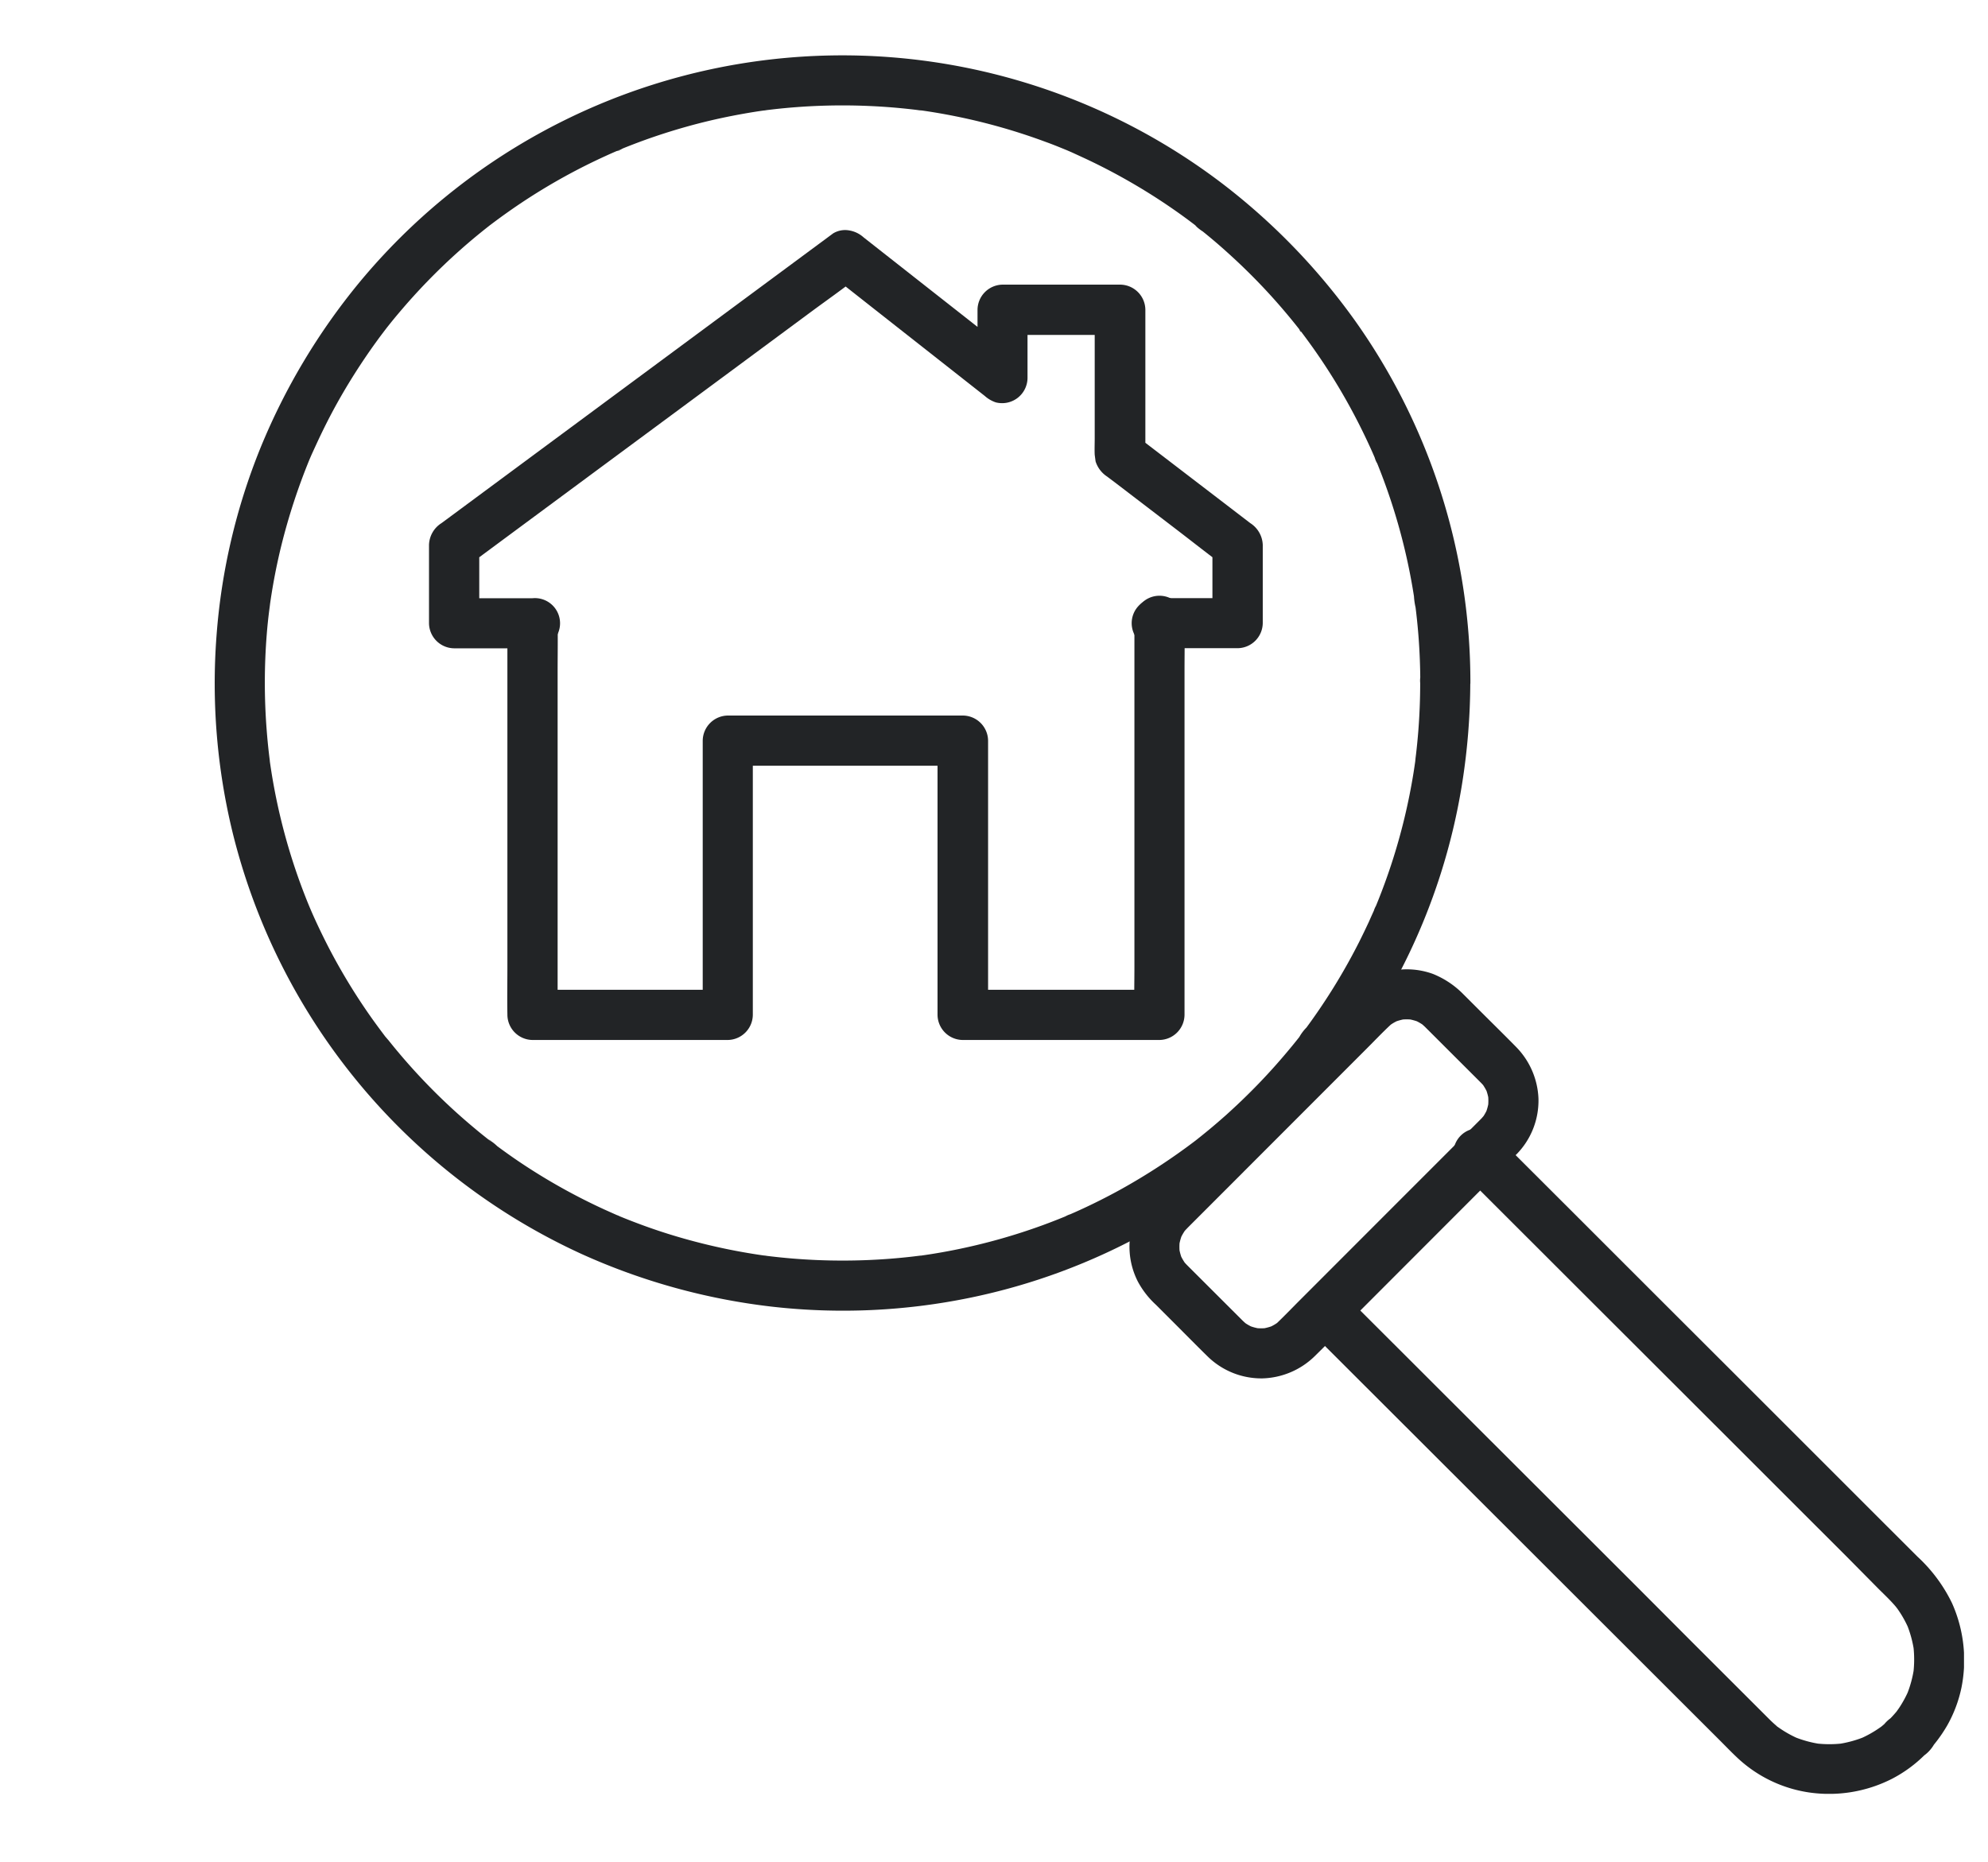
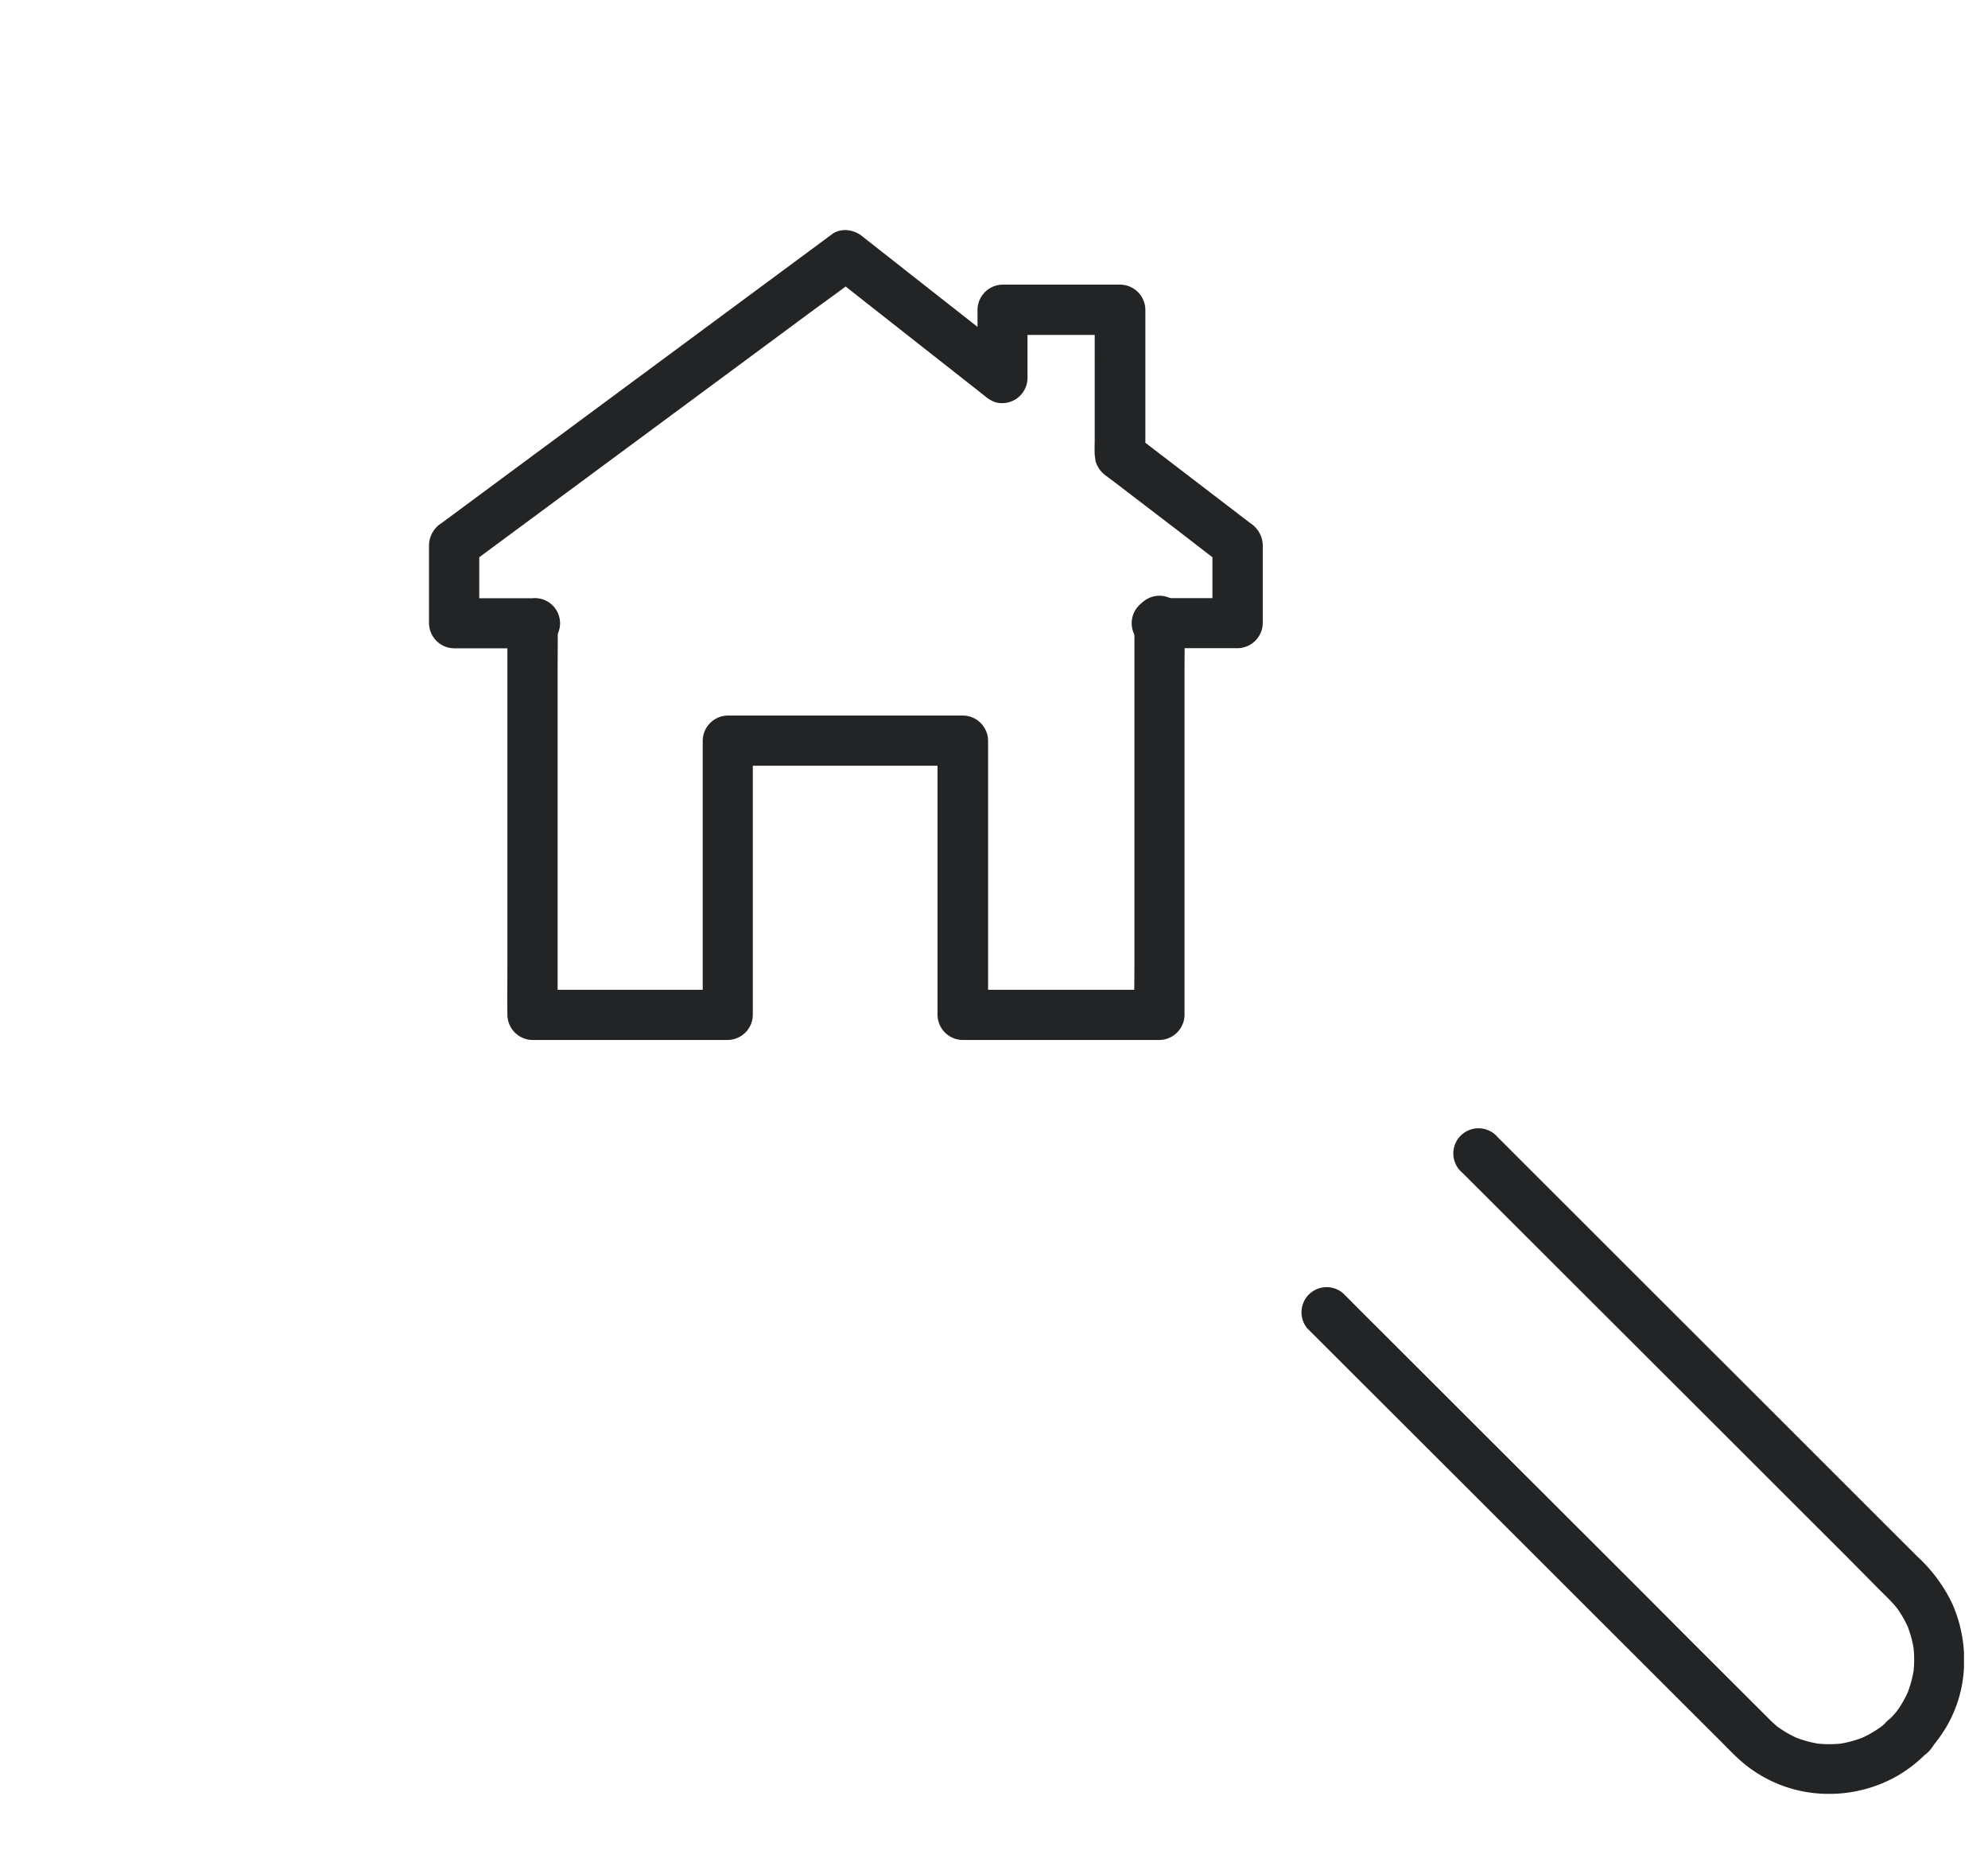
<svg xmlns="http://www.w3.org/2000/svg" width="79" height="74" viewBox="0 0 79 74">
  <defs>
    <clipPath id="clip-path">
      <rect id="Rectangle_59566" data-name="Rectangle 59566" width="69.515" height="69.097" fill="none" />
    </clipPath>
  </defs>
  <g id="Group_125797" data-name="Group 125797" transform="translate(-630.901 -1955)">
-     <rect id="Rectangle_59565" data-name="Rectangle 59565" width="79" height="74" transform="translate(630.901 1955)" fill="#fff" />
    <g id="Group_125792" data-name="Group 125792" transform="translate(639.432 1957.202)">
      <g id="Group_125791" data-name="Group 125791" clip-path="url(#clip-path)">
        <path id="Path_392052" data-name="Path 392052" d="M93.179,68.924h3.114a1.01,1.01,0,0,0,1-1V64.993c0-.059,0-.119,0-.178a1.072,1.072,0,0,0-.493-.86l0,0-.041-.031-3.382-2.591-1.242-.951.493.86V55.474a1.01,1.01,0,0,0-1-1h-4.67a1.01,1.01,0,0,0-1,1v2.719l1.7-.7-2.1-1.654L82.2,53.2l-.772-.607a1.121,1.121,0,0,0-.572-.274.918.918,0,0,0-.635.118l-2.064,1.527-4.683,3.465-5.112,3.783-3.351,2.48-.307.227-.049.036a1.058,1.058,0,0,0-.494.868c0,.039,0,.078,0,.117v2.989a1.01,1.01,0,0,0,1,1h3.113a1,1,0,1,0,0-1.991H65.158l1,1V64.815l-.493.86,1.548-1.146,3.718-2.751,4.5-3.328,3.888-2.877c.629-.465,1.273-.915,1.889-1.4l.026-.02L80.021,54l2.1,1.654,3.353,2.637.772.607a1.256,1.256,0,0,0,.439.256,1.01,1.01,0,0,0,1.26-.96V55.474l-1,1h4.67l-1-1V60.6c0,.211-.01.426,0,.637,0,0,.034.261.036.266a1.126,1.126,0,0,0,.458.6l.009.007.066.05.3.226,2.4,1.836c.623.477,1.239.966,1.87,1.433l.032.025-.493-.86v3.114l1-1H93.179a1,1,0,1,0,0,1.991" transform="translate(-55.644 -45.363)" fill="#222426" />
        <path id="Path_392053" data-name="Path 392053" d="M87.583,163.475v13.647c0,.631-.012,1.263,0,1.893,0,.009,0,.018,0,.027a1.01,1.01,0,0,0,1,1h7.753a1.01,1.01,0,0,0,1-1v-10.9l-1,1h9.34l-1-1v10.9a1.01,1.01,0,0,0,1,1h7.815a1.01,1.01,0,0,0,1-1V165.4c0-.631.012-1.263,0-1.893,0-.009,0-.018,0-.027a1,1,0,1,0-1.991,0v13.647c0,.63-.017,1.263,0,1.893,0,.009,0,.018,0,.027l1-1h-7.815l1,1v-10.9a1.01,1.01,0,0,0-1-1h-9.34a1.01,1.01,0,0,0-1,1v10.9l1-1H88.579l1,1V165.4c0-.631.012-1.263,0-1.893,0-.009,0-.018,0-.027a1,1,0,0,0-1.991,0" transform="translate(-75.951 -140.909)" fill="#222426" />
-         <path id="Path_392054" data-name="Path 392054" d="M47.905,24.949q0,.957-.075,1.911-.037.463-.091.924c-.009.076-.019.153-.028.229-.022.183.032-.225,0,.029q-.032.228-.068.455a23.808,23.808,0,0,1-.865,3.592q-.277.852-.617,1.682l-.049.118c-.041.1.04-.093.039-.091a.994.994,0,0,0-.088.2q-.1.219-.195.435-.186.4-.386.8a23.959,23.959,0,0,1-1.84,3.052q-.127.18-.258.357a1.769,1.769,0,0,0-.284.377s.127-.162.06-.077l-.058.074-.137.172q-.147.184-.3.365-.562.675-1.173,1.309T40.2,42.109q-.328.293-.666.574-.169.14-.341.278l-.172.137-.074.058c-.1.079.2-.151.027-.021a24.759,24.759,0,0,1-2.98,1.945q-.791.436-1.614.812-.188.086-.378.168a1,1,0,0,0-.2.088s.193-.08.091-.039l-.147.061q-.414.169-.834.323a23.767,23.767,0,0,1-3.509.985q-.465.093-.934.167-.211.033-.423.063c-.255.036.154-.018-.029,0l-.262.032q-.943.11-1.893.145a24.232,24.232,0,0,1-3.779-.153l-.229-.028c-.113-.014.1.015.1.014a.8.8,0,0,0-.13-.018q-.228-.032-.455-.069-.452-.073-.9-.163-.906-.182-1.8-.434t-1.741-.567q-.42-.155-.833-.325a.557.557,0,0,0-.118-.049s.191.082.091.038l-.2-.088q-.2-.089-.406-.182a23.906,23.906,0,0,1-3.15-1.747q-.368-.242-.727-.5-.179-.128-.356-.259a1.721,1.721,0,0,0-.352-.265c.132.046.132.1.052.04l-.074-.058-.172-.137q-.184-.147-.365-.3-.338-.282-.665-.575a24.129,24.129,0,0,1-2.455-2.556q-.14-.169-.277-.341L6.781,39c-.139-.177.082.109-.017-.022-.183-.243-.364-.487-.54-.735q-.518-.734-.98-1.505t-.853-1.552q-.2-.4-.384-.8-.092-.2-.181-.407c-.015-.036-.115-.268-.05-.115s-.046-.112-.06-.146a23.772,23.772,0,0,1-1.108-3.456q-.215-.9-.36-1.824-.033-.211-.063-.423c-.026-.181.026.2,0-.03q-.017-.131-.032-.262-.053-.462-.088-.925A24.3,24.3,0,0,1,2.07,23q.038-.479.1-.957c.009-.076.022-.153.029-.229,0,0-.03.215-.014.1l.014-.1q.034-.244.074-.487.149-.917.37-1.821a24.713,24.713,0,0,1,1.126-3.448c.085-.21-.06.136.011-.026l.076-.175q.1-.219.2-.435.193-.418.4-.828.4-.789.861-1.547t.987-1.5q.119-.166.24-.331l.132-.176c.022-.029.19-.249.094-.124s.049-.062.077-.1l.137-.172q.148-.184.3-.364A24.121,24.121,0,0,1,9.743,7.747q.328-.292.667-.572.17-.14.342-.277l.148-.117c.186-.146-.137.1.047-.036.477-.361.965-.707,1.466-1.033a23.928,23.928,0,0,1,3.131-1.718q.2-.092.407-.181l.088-.038c.1-.044.062.022-.062.026a.931.931,0,0,0,.236-.1q.415-.168.835-.321.846-.306,1.714-.549.891-.249,1.8-.427.45-.088.9-.16c.152-.024.3-.045.455-.067l-.1.014c.044,0,.087-.011.131-.017l.262-.031a24.261,24.261,0,0,1,3.781-.132q.947.04,1.89.155c.065.008.131.018.2.025-.292-.03-.039-.005.029,0q.244.035.487.075.452.074.9.166a23.767,23.767,0,0,1,3.533,1.01c.279.1.556.214.832.327.165.067-.2-.088.026.011l.175.076q.218.1.435.2.82.379,1.609.82.772.431,1.51.917.381.251.753.517.166.119.33.241l.176.132.1.076c.108.082-.029-.006-.052-.041A1.793,1.793,0,0,0,39.267,7q.171.138.34.279.349.292.687.6.652.589,1.26,1.224t1.188,1.338q.14.17.277.342l.117.148c.063.08.006.079-.04-.052a.5.5,0,0,0,.076.1q.266.351.52.711a23.933,23.933,0,0,1,1.843,3.088q.2.4.382.8.092.2.18.407l.038.088c.044.1-.038-.093-.038-.091a.906.906,0,0,0,.1.236q.343.846.62,1.716a23.835,23.835,0,0,1,.841,3.567,2.689,2.689,0,0,0,.067.456s-.028-.215-.014-.1c.005.044.011.087.016.131q.014.115.027.23.051.445.085.892.07.921.07,1.845a1,1,0,0,0,1.991,0,24.812,24.812,0,0,0-4.558-14.373,25.6,25.6,0,0,0-5.309-5.493A24.918,24.918,0,0,0,5.747,9.028,25.537,25.537,0,0,0,1.82,15.6,24.733,24.733,0,0,0,.073,23.071a25.034,25.034,0,0,0,.638,7.811A24.989,24.989,0,0,0,14.6,47.649a25.4,25.4,0,0,0,7.548,2.085,25.009,25.009,0,0,0,7.847-.35,24.731,24.731,0,0,0,7.09-2.632A25.039,25.039,0,0,0,47.268,36.1a24.663,24.663,0,0,0,2.316-7.237,26.129,26.129,0,0,0,.312-3.917,1,1,0,1,0-1.991,0" transform="translate(0 -0.001)" fill="#222426" />
-         <path id="Path_392055" data-name="Path 392055" d="M287.755,279.55l-.841.842-2,2-2.382,2.384-1.98,1.982c-.3.3-.593.607-.9.9-.119.111.186-.129.052-.038-.045.031-.09.062-.137.09a2.165,2.165,0,0,1-.268.135l.238-.1a2.2,2.2,0,0,1-.481.132l.265-.035a2.191,2.191,0,0,1-.584,0l.265.036a2.211,2.211,0,0,1-.481-.131l.238.1a2.134,2.134,0,0,1-.327-.171l-.078-.053c-.148-.1.163.138.071.053-.042-.038-.084-.075-.125-.114l-.1-.1-.576-.575-1.392-1.39-.145-.145-.038-.039c-.022-.023-.043-.048-.065-.071-.125-.13.133.191.038.053a2.293,2.293,0,0,1-.225-.4l.1.238a2.221,2.221,0,0,1-.132-.481q.018.132.036.265a2.18,2.18,0,0,1,0-.585l-.036.265a2.215,2.215,0,0,1,.131-.481l-.1.238a2.182,2.182,0,0,1,.135-.268q.036-.06.076-.118c.118-.169-.151.175-.009.015.03-.034.061-.066.093-.1l.109-.11.536-.536,1.976-1.978,2.448-2.45,2.074-2.076c.317-.317.626-.644.955-.949.12-.111-.186.129-.053.038.039-.026.077-.053.117-.078a2.163,2.163,0,0,1,.288-.147l-.238.1a2.209,2.209,0,0,1,.481-.132l-.265.036a2.19,2.19,0,0,1,.585,0l-.265-.036a2.214,2.214,0,0,1,.481.131l-.238-.1a2.135,2.135,0,0,1,.327.171l.078.053c.148.1-.163-.138-.071-.053.042.038.084.075.125.114l.1.1.576.575,1.392,1.39.145.145.038.039c.022.023.043.048.065.071.125.13-.133-.191-.038-.053a2.3,2.3,0,0,1,.224.4l-.1-.238a2.212,2.212,0,0,1,.132.481l-.036-.265a2.193,2.193,0,0,1,0,.584l.036-.264a2.214,2.214,0,0,1-.131.481l.1-.238a2.138,2.138,0,0,1-.171.327c-.017.026-.035.052-.053.078q-.089.121.069-.089c-.046.042-.086.1-.13.142a1,1,0,0,0,1.408,1.408,3.045,3.045,0,0,0,.882-2.227,3.1,3.1,0,0,0-.889-2.051c-.448-.456-.9-.9-1.357-1.356l-.727-.726a3.544,3.544,0,0,0-1.224-.821,3.045,3.045,0,0,0-3.217.741q-1.1,1.1-2.207,2.21l-3.565,3.569q-1.077,1.078-2.154,2.157a3.244,3.244,0,0,0-.746,1.174,3.046,3.046,0,0,0,.165,2.375,3.484,3.484,0,0,0,.718.924l.752.752c.431.431.858.866,1.293,1.292a3.05,3.05,0,0,0,2.2.883,3.092,3.092,0,0,0,2.07-.885c.624-.613,1.237-1.238,1.855-1.857l3.548-3.552,2.472-2.475.126-.126a1,1,0,0,0-1.408-1.408" transform="translate(-237.444 -237.268)" fill="#222426" />
        <path id="Path_392056" data-name="Path 392056" d="M325.188,329.736l.586.585,1.57,1.568,2.261,2.258,2.689,2.686,2.815,2.812,2.683,2.681,2.257,2.255,1.549,1.547c.215.215.426.435.646.643a5.286,5.286,0,0,0,2.867,1.41,5.515,5.515,0,0,0,3.324-.544,5.324,5.324,0,0,0,1.3-.954l-.7.292a1.414,1.414,0,0,0,1.057-.691,5.775,5.775,0,0,0,.534-.773,5.22,5.22,0,0,0,.564-1.512,5.552,5.552,0,0,0-.38-3.342,6.167,6.167,0,0,0-1.373-1.847l-1.318-1.316-2.1-2.1-2.6-2.6-2.828-2.825-2.762-2.759-2.4-2.4-1.77-1.768c-.286-.285-.569-.574-.858-.857l-.037-.037a1,1,0,1,0-1.408,1.408l.479.479,1.308,1.306,1.917,1.916,2.336,2.333,2.526,2.523,2.531,2.528,2.3,2.3,1.892,1.89L347.9,340.1c.226.225.462.446.669.69.031.037.061.074.092.112.064.077-.088-.121-.083-.107a.475.475,0,0,0,.056.077q.089.125.17.256a4.5,4.5,0,0,1,.289.559l-.1-.238a4.526,4.526,0,0,1,.314,1.147q-.018-.132-.036-.265a4.557,4.557,0,0,1,0,1.136l.036-.265a4.51,4.51,0,0,1-.313,1.148l.1-.238a4.472,4.472,0,0,1-.377.7c-.035.053-.072.1-.109.156-.076.108.056-.075.069-.087a.644.644,0,0,0-.06.075c-.093.113-.191.221-.294.324l.7-.292a1.34,1.34,0,0,0-.9.476c-.054.048-.11.094-.166.14-.125.1.165-.122.069-.054l-.1.07a4.427,4.427,0,0,1-.776.432l.238-.1a4.521,4.521,0,0,1-1.147.314l.265-.036a4.554,4.554,0,0,1-1.136,0l.265.036a4.522,4.522,0,0,1-1.148-.313l.238.1a4.471,4.471,0,0,1-.559-.289q-.131-.08-.256-.169a.459.459,0,0,1-.077-.056c-.012-.015.187.149.107.083-.05-.041-.1-.081-.148-.123-.086-.075-.169-.153-.25-.234l-.214-.214-1.073-1.072-1.748-1.746L338.281,340l-2.486-2.483-2.555-2.552-2.394-2.391L328.8,330.53l-1.472-1.47c-.234-.234-.466-.472-.7-.7l-.03-.03a1,1,0,0,0-1.408,1.408" transform="translate(-281.772 -279.143)" fill="#222426" />
      </g>
    </g>
  </g>
</svg>